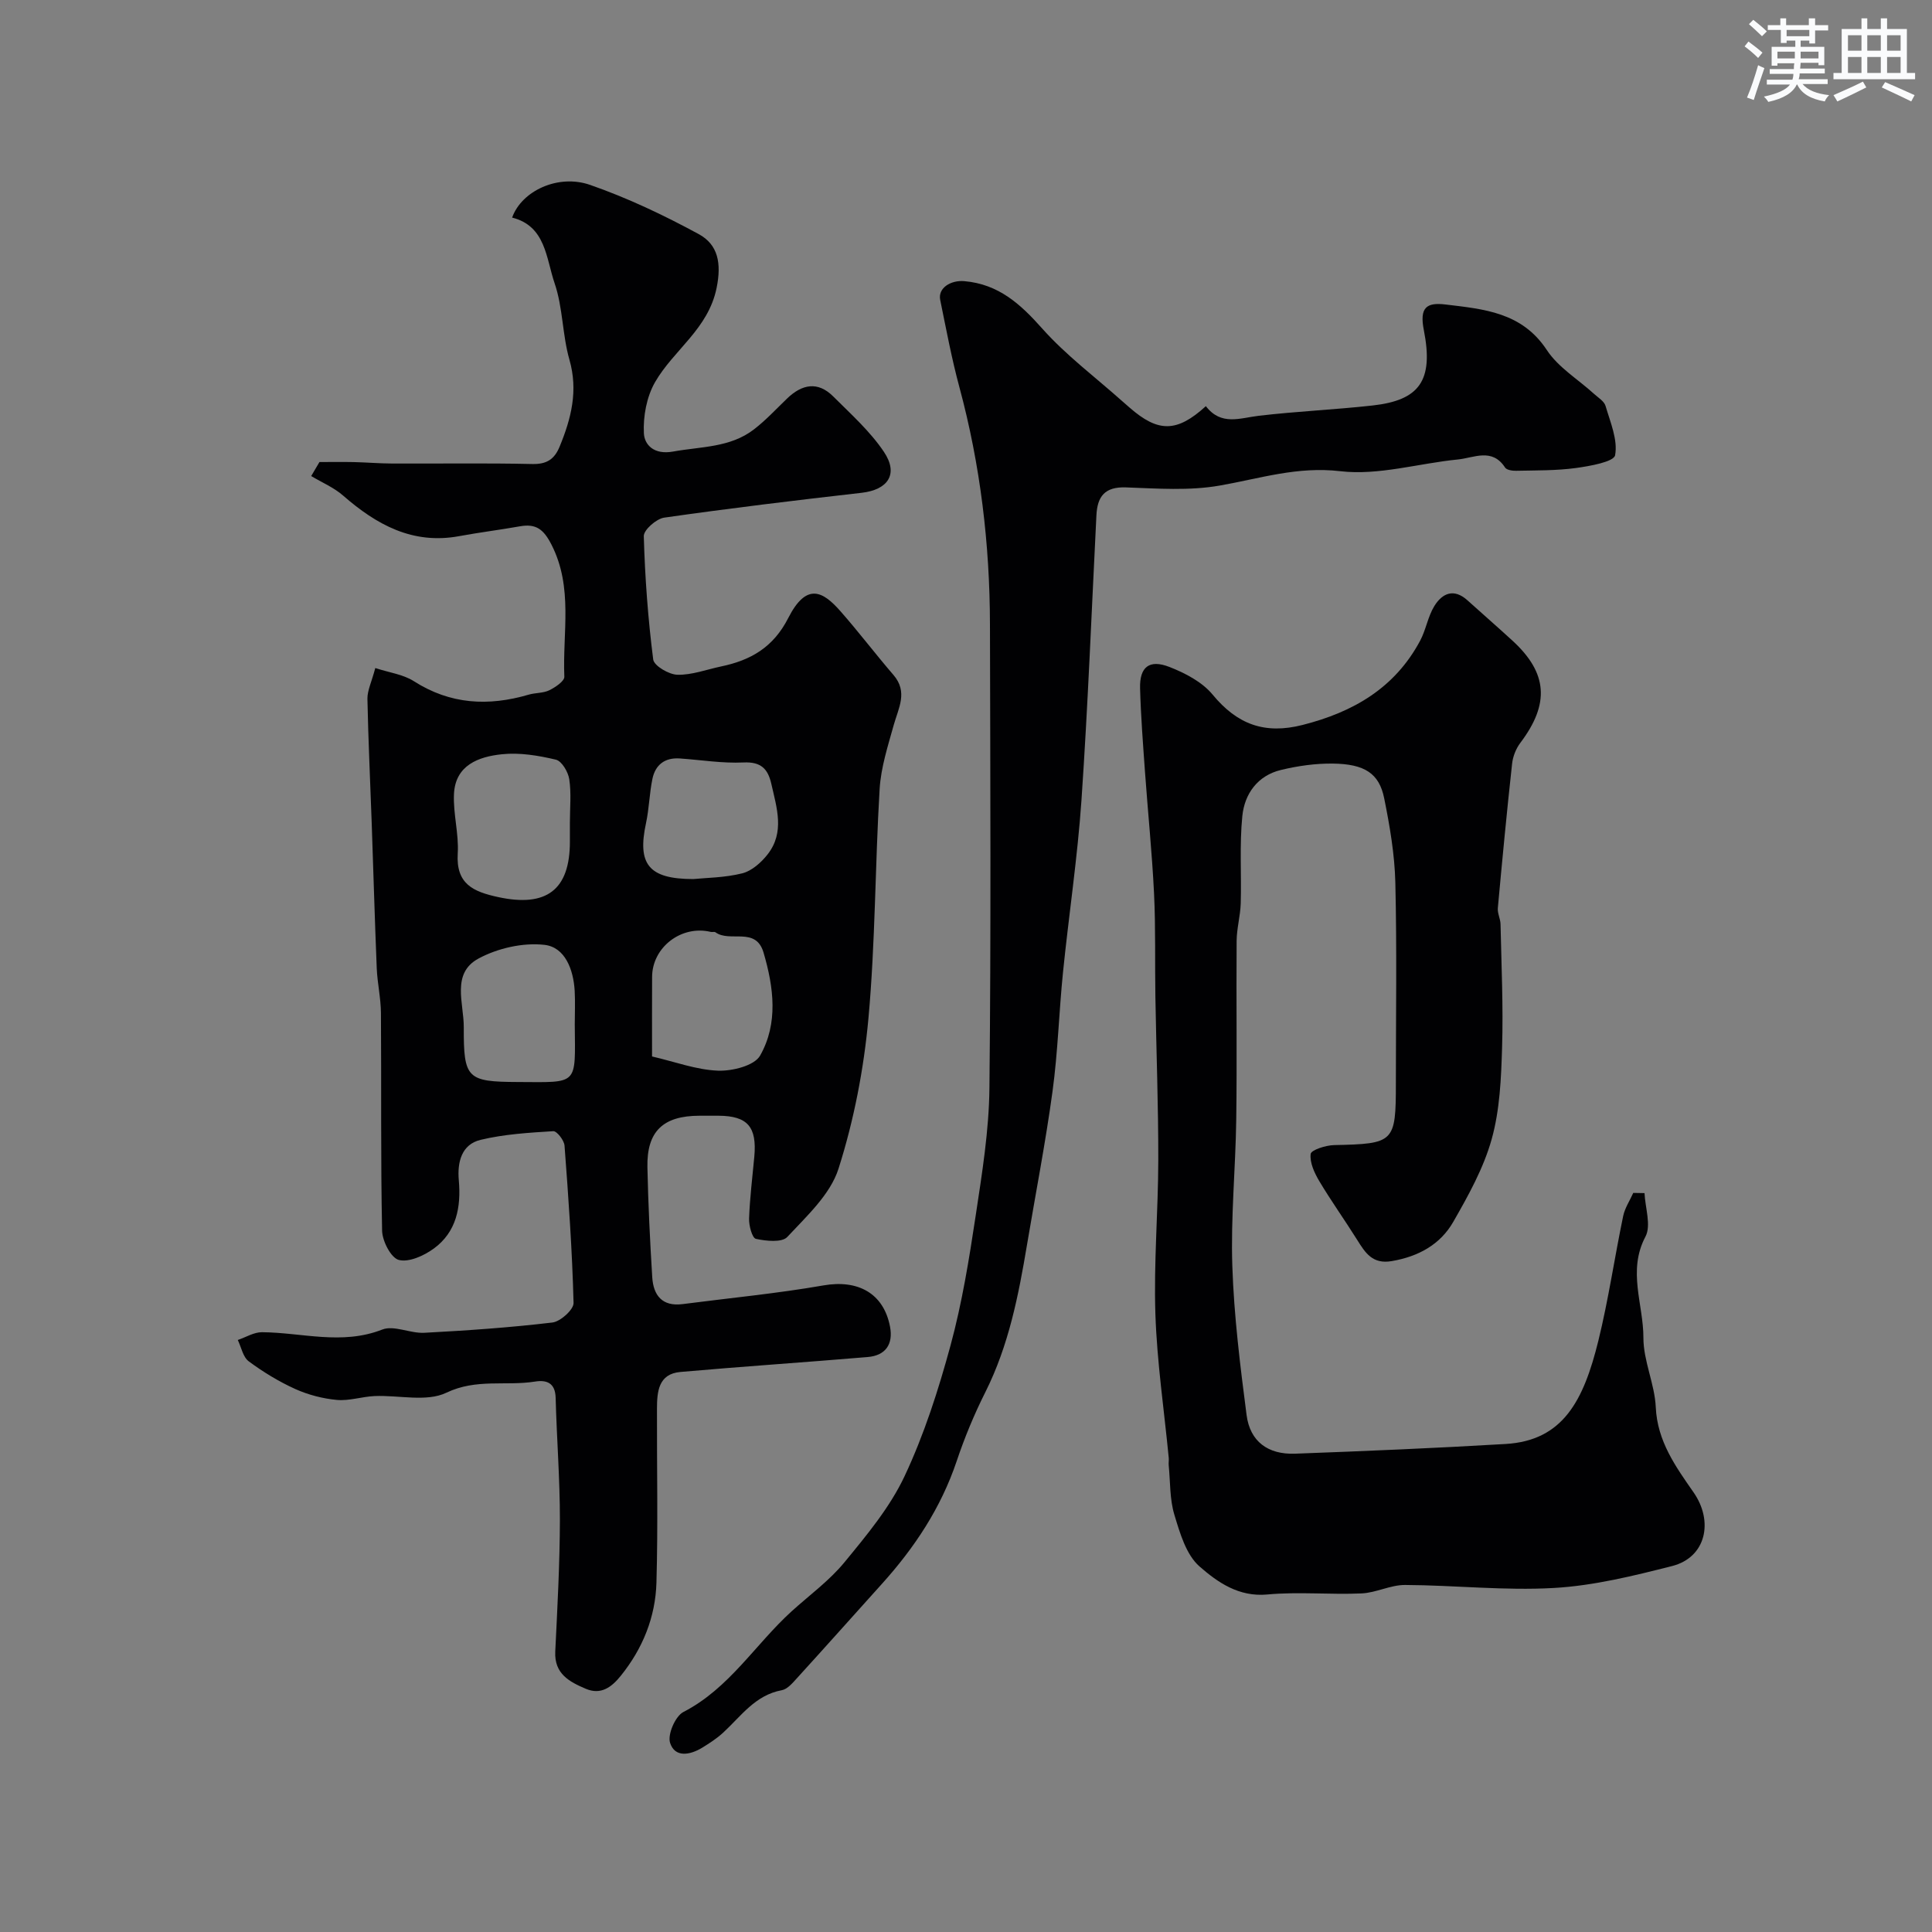
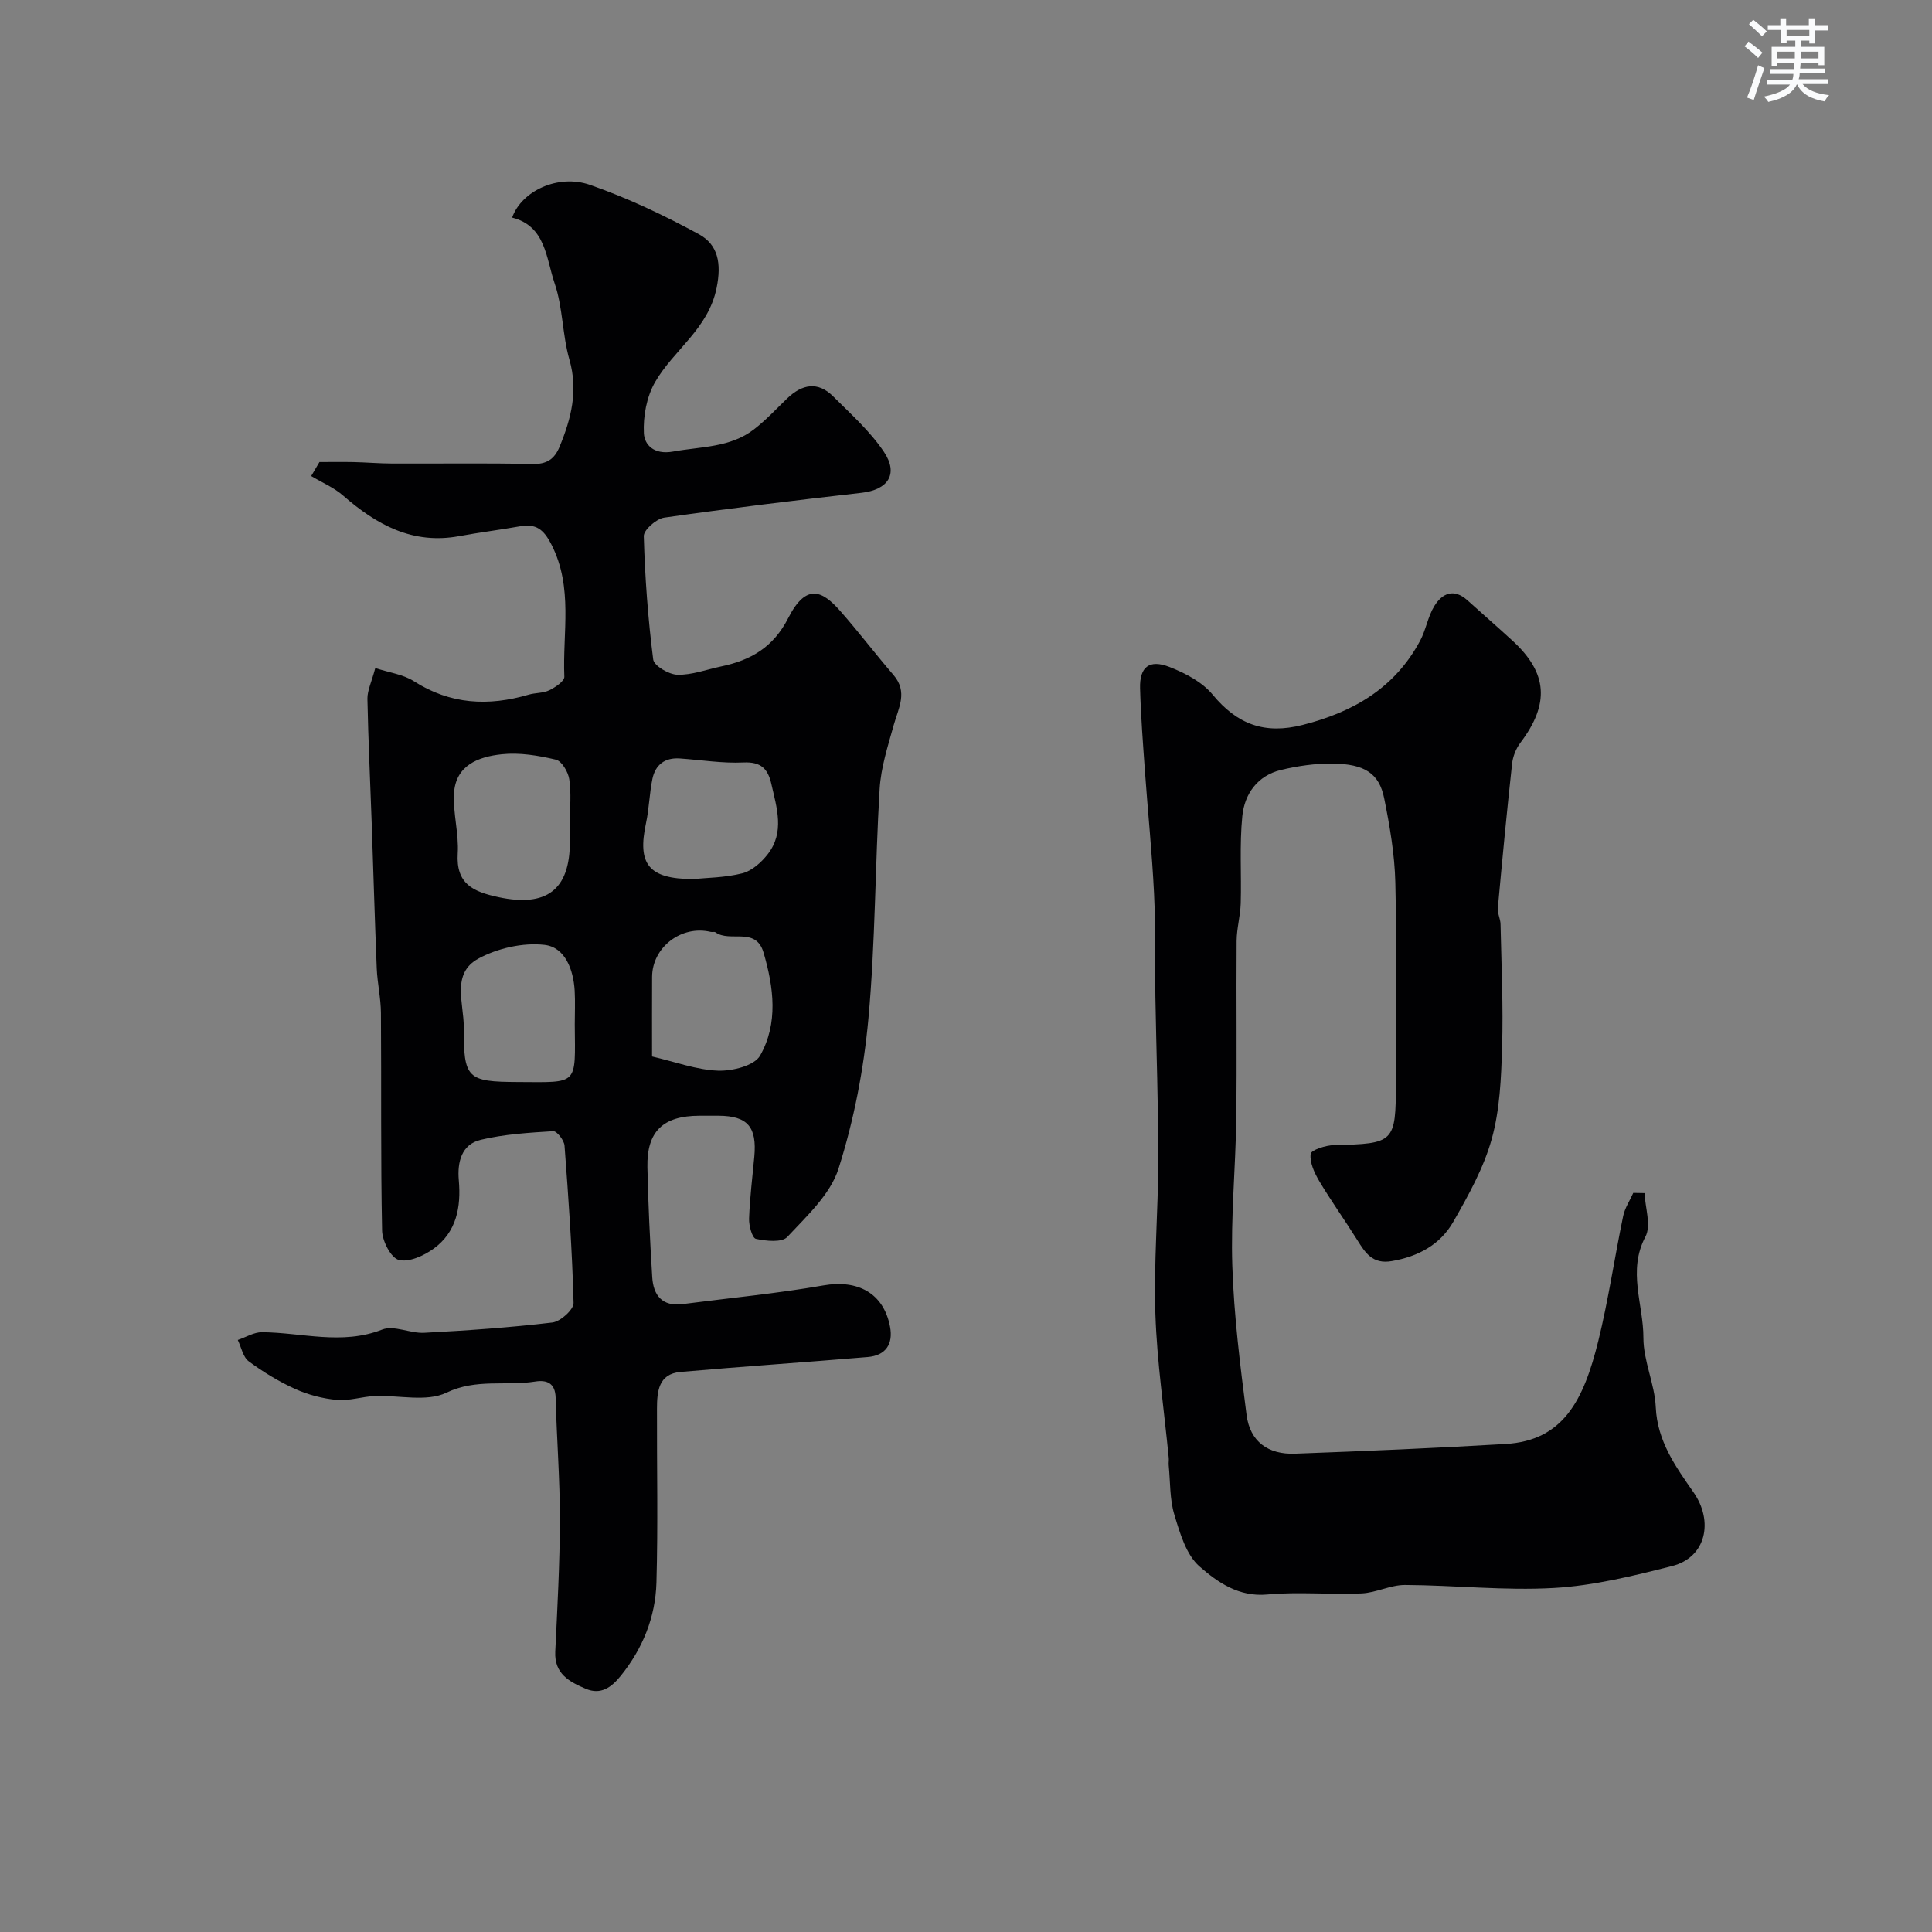
<svg xmlns="http://www.w3.org/2000/svg" enable-background="new 0 0 400 400" viewBox="0 0 400 400">
  <rect x="0" y="0" width="400" height="400" fill="#808080" stroke="none" />
  <g fill="#010103">
    <path d="m77.7 138.31c2.9.95 5.77 1.31 7.98 2.72 7.56 4.84 15.45 5.23 23.78 2.79 1.4-.41 3-.29 4.27-.91 1.24-.61 3.15-1.89 3.11-2.8-.39-9.13 1.87-18.45-2.65-27.32-1.63-3.21-3.21-4.42-6.56-3.82-4.17.74-8.38 1.26-12.55 2.03-9.65 1.79-17.13-2.37-24.06-8.41-1.91-1.67-4.38-2.7-6.59-4.03.57-.97 1.14-1.94 1.71-2.9 2.37 0 4.74-.04 7.12.01 2.65.06 5.3.29 7.95.3 9.67.04 19.33-.12 28.99.1 2.99.07 4.59-.99 5.66-3.59 2.4-5.82 3.88-11.58 2.03-18.02-1.47-5.14-1.34-10.78-3.06-15.8-1.78-5.2-1.83-11.86-8.8-13.61 1.96-5.52 9.52-9.08 16.14-6.77 7.76 2.7 15.28 6.27 22.51 10.2 4 2.18 4.72 6.04 3.69 11.11-1.72 8.52-8.87 12.82-12.73 19.5-1.76 3.04-2.51 7.11-2.33 10.64.12 2.29 2.01 4.49 6.04 3.76 5.76-1.05 11.8-.79 16.72-4.57 2.49-1.91 4.64-4.25 6.91-6.43 3.08-2.96 6.35-3.59 9.53-.41 3.67 3.66 7.63 7.21 10.49 11.46 3.1 4.62.84 7.87-4.62 8.49-13.64 1.55-27.27 3.2-40.86 5.14-1.63.23-4.27 2.55-4.23 3.84.24 8.53.87 17.07 1.95 25.53.17 1.31 3.25 3.12 5.02 3.16 3 .07 6.03-1.09 9.04-1.72 6.12-1.28 10.8-3.94 13.9-10.03 3.81-7.48 7.21-5.47 10.75-1.47 3.8 4.31 7.28 8.91 11.03 13.26 3.04 3.53 1.04 6.84.06 10.36-1.21 4.35-2.65 8.77-2.92 13.23-.95 15.83-.88 31.74-2.32 47.52-.96 10.49-3 21.08-6.19 31.1-1.69 5.34-6.58 9.82-10.61 14.15-1.11 1.19-4.39.85-6.5.39-.77-.17-1.47-2.76-1.41-4.21.15-4.27.69-8.52 1.08-12.78.57-6.2-1.39-8.46-7.38-8.5-1.33-.01-2.67-.01-4 0-7.51.02-10.9 3.23-10.75 10.66.16 7.59.53 15.19 1 22.77.23 3.74 2.05 6.12 6.29 5.57 9.72-1.26 19.51-2.19 29.16-3.87 7.1-1.24 12.45 1.59 13.78 8.54.69 3.63-.91 5.98-4.63 6.29-12.92 1.09-25.85 1.95-38.77 3.09-4.57.4-4.84 4.1-4.85 7.61-.04 12 .23 24-.11 35.99-.2 7.14-2.83 13.66-7.38 19.3-1.88 2.34-4.1 4.04-7.26 2.69-3.38-1.44-6.53-3.09-6.31-7.69.44-9.09.94-18.2.96-27.29.01-8.42-.66-16.85-.88-25.27-.08-3.07-1.85-3.74-4.27-3.35-6.05.96-12.15-.67-18.36 2.31-4.11 1.97-9.86.47-14.87.69-2.61.12-5.24 1.03-7.79.8-2.92-.27-5.92-1.05-8.6-2.25-3.4-1.54-6.65-3.52-9.65-5.74-1.19-.88-1.54-2.91-2.27-4.42 1.67-.56 3.34-1.62 5.01-1.61 8.29.06 16.52 2.73 24.9-.55 2.43-.95 5.8.83 8.71.67 8.86-.47 17.73-1.08 26.53-2.13 1.66-.2 4.41-2.68 4.37-4.05-.28-10.87-1.05-21.72-1.87-32.57-.08-1.1-1.59-3.04-2.34-2.99-5.04.31-10.15.62-15.03 1.79-3.96.95-4.85 4.62-4.52 8.36.49 5.57-.47 10.72-5.19 14.16-2.02 1.47-5.12 2.88-7.22 2.35-1.62-.41-3.42-3.89-3.47-6.05-.31-15.02-.13-30.04-.24-45.06-.02-3.1-.74-6.19-.87-9.29-.41-9.99-.69-19.98-1.04-29.97-.3-8.62-.72-17.23-.89-25.85 0-1.73.87-3.46 1.63-6.33zm40.29 31.97c0-2.99.31-6.02-.13-8.95-.23-1.51-1.55-3.76-2.77-4.05-3.63-.86-7.51-1.51-11.18-1.12-4.81.5-9.64 2.25-9.92 8.24-.19 4.07 1.03 8.22.78 12.28-.39 6.33 3.16 7.93 8.41 9.06 9.9 2.13 14.81-1.44 14.81-11.47.01-1.33.01-2.66 0-3.99zm17.01 48.45c4.79 1.11 9.19 2.77 13.65 2.94 2.96.11 7.54-1.03 8.72-3.12 3.79-6.68 2.83-14.13.71-21.34-1.6-5.44-6.96-2-9.95-4.19-.22-.16-.66 0-.98-.08-6.06-1.46-12.11 3.16-12.14 9.31-.03 5.32-.01 10.64-.01 16.48zm-16-6.63c0-2.33.11-4.67-.02-6.99-.26-4.39-2-9.02-6.27-9.49-4.43-.5-9.66.69-13.63 2.83-5.69 3.07-3.04 9.23-3.06 14.22-.04 10.65.68 11.3 11.21 11.35 12.64.05 11.87.82 11.77-11.92zm24.54-30.1c2.7-.27 6.54-.28 10.15-1.19 1.97-.5 3.93-2.25 5.25-3.94 3.56-4.56 1.88-9.61.76-14.56-.71-3.14-2.14-4.62-5.77-4.45-4.38.21-8.8-.53-13.2-.83-3.07-.21-5.04 1.3-5.65 4.21-.63 3.02-.68 6.16-1.33 9.18-1.82 8.44.47 11.58 9.79 11.58z" />
-     <path d="m340.48 247.02c.14 3.05 1.42 6.7.19 9.02-3.75 7.09-.41 14.01-.42 20.93-.01 4.79 2.34 9.55 2.56 14.38.32 7.06 4.14 12.33 7.82 17.62 4.2 6.03 2.59 13.47-4.43 15.26-8.03 2.04-16.23 4.07-24.45 4.54-10.24.59-20.57-.57-30.86-.62-3-.01-5.99 1.62-9.01 1.75-6.49.29-13.04-.38-19.48.22-5.95.56-10.33-2.55-14.05-5.8-2.77-2.42-4.06-6.9-5.21-10.71-.98-3.23-.83-6.8-1.17-10.23-.05-.49.05-1 .01-1.5-.96-9.95-2.44-19.89-2.77-29.86-.35-10.58.58-21.2.6-31.81.02-11.27-.41-22.55-.6-33.82-.12-7.16.07-14.32-.28-21.46-.41-8.37-1.27-16.72-1.87-25.09-.41-5.77-.86-11.54-1.02-17.32-.12-4.43 1.9-6.07 6.09-4.43 3.25 1.27 6.76 3.1 8.92 5.71 5.09 6.17 10.77 8.3 18.65 6.29 10.52-2.67 19.09-7.66 24.32-17.43 1.21-2.26 1.6-4.99 2.93-7.16 1.63-2.67 4.04-3.76 6.86-1.22 3.11 2.81 6.28 5.56 9.37 8.4 7.27 6.68 7.68 13.06 1.59 21.12-.91 1.2-1.55 2.84-1.71 4.34-1.09 9.94-2.04 19.9-2.95 29.87-.1 1.09.54 2.22.56 3.34.18 8.51.58 17.02.32 25.52-.19 6.36-.46 12.91-2.15 18.97-1.67 5.99-4.82 11.66-7.95 17.12-2.7 4.72-7.24 7.2-12.75 8.14-3.96.68-5.46-1.69-7.14-4.38-2.56-4.09-5.38-8.03-7.85-12.17-1.01-1.7-2.01-3.85-1.79-5.64.1-.82 3.13-1.8 4.86-1.83 12.46-.27 12.78-.52 12.78-12.84 0-13.83.22-27.67-.11-41.5-.14-5.84-1.15-11.72-2.31-17.47-1.04-5.15-4.04-7.1-10.66-7.18-3.57-.04-7.23.48-10.71 1.32-4.84 1.16-7.54 4.95-8 9.55-.6 5.97-.16 12.04-.33 18.07-.08 2.6-.83 5.19-.85 7.78-.09 12.33.09 24.67-.08 37-.14 10.1-1.15 20.22-.81 30.3.34 10.31 1.62 20.6 2.95 30.85.71 5.48 4.42 8.22 10.05 8.01 14.54-.54 29.08-1.15 43.6-2.01 11.91-.71 16.13-9.02 19.17-21.32 2.1-8.53 3.36-17.26 5.15-25.87.35-1.67 1.38-3.2 2.09-4.79.78 0 1.56.02 2.33.04z" />
-     <path d="m249.66 84.09c3.17 4.13 7.06 2.45 10.97 1.99 7.83-.92 15.73-1.26 23.57-2.13 9.66-1.08 12.66-5.12 10.59-15.6-.93-4.7.56-5.78 4.48-5.31 7.93.96 15.83 1.59 20.99 9.44 2.37 3.6 6.47 6.06 9.76 9.06.86.78 2.1 1.52 2.39 2.5.99 3.38 2.57 7.02 1.98 10.21-.25 1.37-5.22 2.25-8.14 2.65-4.07.55-8.23.48-12.36.57-.78.02-1.95-.16-2.28-.67-2.69-4.14-6.45-2-9.77-1.67-8.13.8-16.42 3.35-24.32 2.43-8.92-1.05-16.69 1.52-24.99 2.97-6.31 1.11-12.95.61-19.42.38-4.39-.16-5.92 1.88-6.11 5.8-.99 19.64-1.75 39.3-3.09 58.91-.82 11.93-2.62 23.8-3.83 35.71-.83 8.18-1.05 16.44-2.16 24.58-1.45 10.67-3.52 21.25-5.3 31.87-1.75 10.45-3.78 20.8-8.6 30.42-2.32 4.62-4.32 9.44-5.96 14.34-3.25 9.65-8.7 17.87-15.44 25.35-5.9 6.55-11.76 13.13-17.7 19.65-.87.96-1.92 2.19-3.06 2.4-5.5 1.01-8.43 5.37-12.12 8.77-1.31 1.21-2.84 2.2-4.37 3.14-2.5 1.52-5.64 2.11-6.64-1.02-.55-1.73 1.09-5.52 2.76-6.38 9.49-4.88 14.86-13.99 22.39-20.83 3.69-3.35 7.82-6.35 10.95-10.16 4.6-5.6 9.4-11.35 12.45-17.83 4.06-8.63 7.02-17.88 9.53-27.12 2.38-8.78 3.84-17.84 5.2-26.86 1.32-8.74 2.75-17.57 2.84-26.38.34-31.99.18-63.98.11-95.97-.03-16.63-1.98-33.02-6.32-49.11-1.61-5.95-2.74-12.04-3.98-18.09-.51-2.47 2.18-4.14 5-3.89 7.07.62 11.59 4.71 16.11 9.8 4.94 5.55 11.02 10.09 16.6 15.07.5.44 1 .88 1.5 1.31 5.91 5.17 9.78 5.18 15.79-.3z" />
+     <path d="m340.48 247.02c.14 3.05 1.42 6.7.19 9.02-3.75 7.09-.41 14.01-.42 20.93-.01 4.79 2.34 9.55 2.56 14.38.32 7.06 4.14 12.33 7.82 17.62 4.2 6.03 2.59 13.47-4.43 15.26-8.03 2.04-16.23 4.07-24.45 4.54-10.24.59-20.57-.57-30.86-.62-3-.01-5.99 1.62-9.01 1.75-6.49.29-13.04-.38-19.48.22-5.95.56-10.33-2.55-14.05-5.8-2.77-2.42-4.06-6.9-5.21-10.71-.98-3.23-.83-6.8-1.17-10.23-.05-.49.05-1 .01-1.5-.96-9.95-2.44-19.89-2.77-29.86-.35-10.58.58-21.2.6-31.81.02-11.27-.41-22.55-.6-33.82-.12-7.16.07-14.32-.28-21.46-.41-8.37-1.27-16.72-1.87-25.09-.41-5.77-.86-11.54-1.02-17.32-.12-4.43 1.9-6.07 6.09-4.43 3.25 1.27 6.76 3.1 8.92 5.71 5.09 6.17 10.77 8.3 18.65 6.29 10.52-2.67 19.09-7.66 24.32-17.43 1.21-2.26 1.6-4.99 2.93-7.16 1.63-2.67 4.04-3.76 6.86-1.22 3.11 2.81 6.28 5.56 9.37 8.4 7.27 6.68 7.68 13.06 1.59 21.12-.91 1.2-1.55 2.84-1.71 4.34-1.09 9.94-2.04 19.9-2.95 29.87-.1 1.09.54 2.22.56 3.34.18 8.51.58 17.02.32 25.52-.19 6.36-.46 12.91-2.15 18.97-1.67 5.99-4.82 11.66-7.95 17.12-2.7 4.72-7.24 7.2-12.75 8.14-3.96.68-5.46-1.69-7.14-4.38-2.56-4.09-5.38-8.03-7.85-12.17-1.01-1.7-2.01-3.85-1.79-5.64.1-.82 3.13-1.8 4.86-1.83 12.46-.27 12.78-.52 12.78-12.84 0-13.83.22-27.67-.11-41.5-.14-5.84-1.15-11.72-2.31-17.47-1.04-5.15-4.04-7.1-10.66-7.18-3.57-.04-7.23.48-10.71 1.32-4.84 1.16-7.54 4.95-8 9.55-.6 5.97-.16 12.04-.33 18.07-.08 2.6-.83 5.19-.85 7.78-.09 12.33.09 24.67-.08 37-.14 10.1-1.15 20.22-.81 30.3.34 10.31 1.62 20.6 2.95 30.85.71 5.48 4.42 8.22 10.05 8.01 14.54-.54 29.08-1.15 43.6-2.01 11.91-.71 16.13-9.02 19.17-21.32 2.1-8.53 3.36-17.26 5.15-25.87.35-1.67 1.38-3.2 2.09-4.79.78 0 1.56.02 2.33.04" />
  </g>
  <path d="m361.2 9.6.8-1c.9.7 1.9 1.4 2.9 2.3l-.9 1.1c-1-1-2-1.8-2.8-2.4zm.5 10.6c.9-2.1 1.6-4.3 2.3-6.7.4.2.8.4 1.3.6-.7 2.1-1.5 4.3-2.2 6.6zm.4-15.2.9-.9c1 .8 2 1.6 2.8 2.4l-1 1c-.9-.9-1.8-1.7-2.7-2.5zm12.5-1.2h1.2v1.4h2.7v1.1h-2.7v2.7h-1.2v-.6h-1.8v1.3h4.9v3.8h-1.2v-.5h-3.7c0 .4-.1.9-.1 1.2h5.1v1h-5.2c0 .5-.1.9-.2 1.2h6v1h-5.2c1.1 1.3 2.9 2 5.5 2.3-.4.4-.7.8-.9 1.3-2.9-.5-4.8-1.6-5.7-3.5h-.1c-.8 1.7-2.7 2.9-5.9 3.6-.2-.4-.6-.8-.9-1.1 2.8-.6 4.6-1.4 5.4-2.5h-4.8v-1h5.3c.1-.3.2-.7.2-1.2h-4.9v-1h5c0-.4 0-.8.1-1.2h-3.5v.5h-1.2v-3.9h4.9v-1.3h-1.8v.5h-1.2v-2.7h-2.7v-1h2.6v-1.4h1.2v1.4h4.7v-1.4zm-6.6 8.3h3.6c0-.4 0-.9 0-1.4h-3.6zm1.9-4.6h4.7v-1.3h-4.7zm6.6 3.2h-3.7v1.4h3.7z" fill="#fafbfc" />
-   <path d="m385.3 3.8h1.3v2.2h2.8v-2.2h1.3v2.2h4.1v9.1h1.7v1.3h-16.9v-1.3h1.7v-9.1h4.1v-2.2zm.4 13.1.7 1.2c-1.8.9-3.8 1.9-6 2.9-.2-.4-.5-.8-.8-1.3 2.3-1 4.3-1.9 6.1-2.8zm-3.1-6.4h2.8v-3.2h-2.8zm0 4.6h2.8v-3.3h-2.8zm4-4.6h2.8v-3.2h-2.8zm0 4.6h2.8v-3.3h-2.8zm3.7 1.9c2.1.9 4.1 1.8 6.1 2.7l-.7 1.3c-2.2-1.1-4.2-2-6.1-2.9zm3.2-9.7h-2.8v3.2h2.8zm-2.8 7.8h2.8v-3.3h-2.8z" fill="#fafbfc" />
</svg>